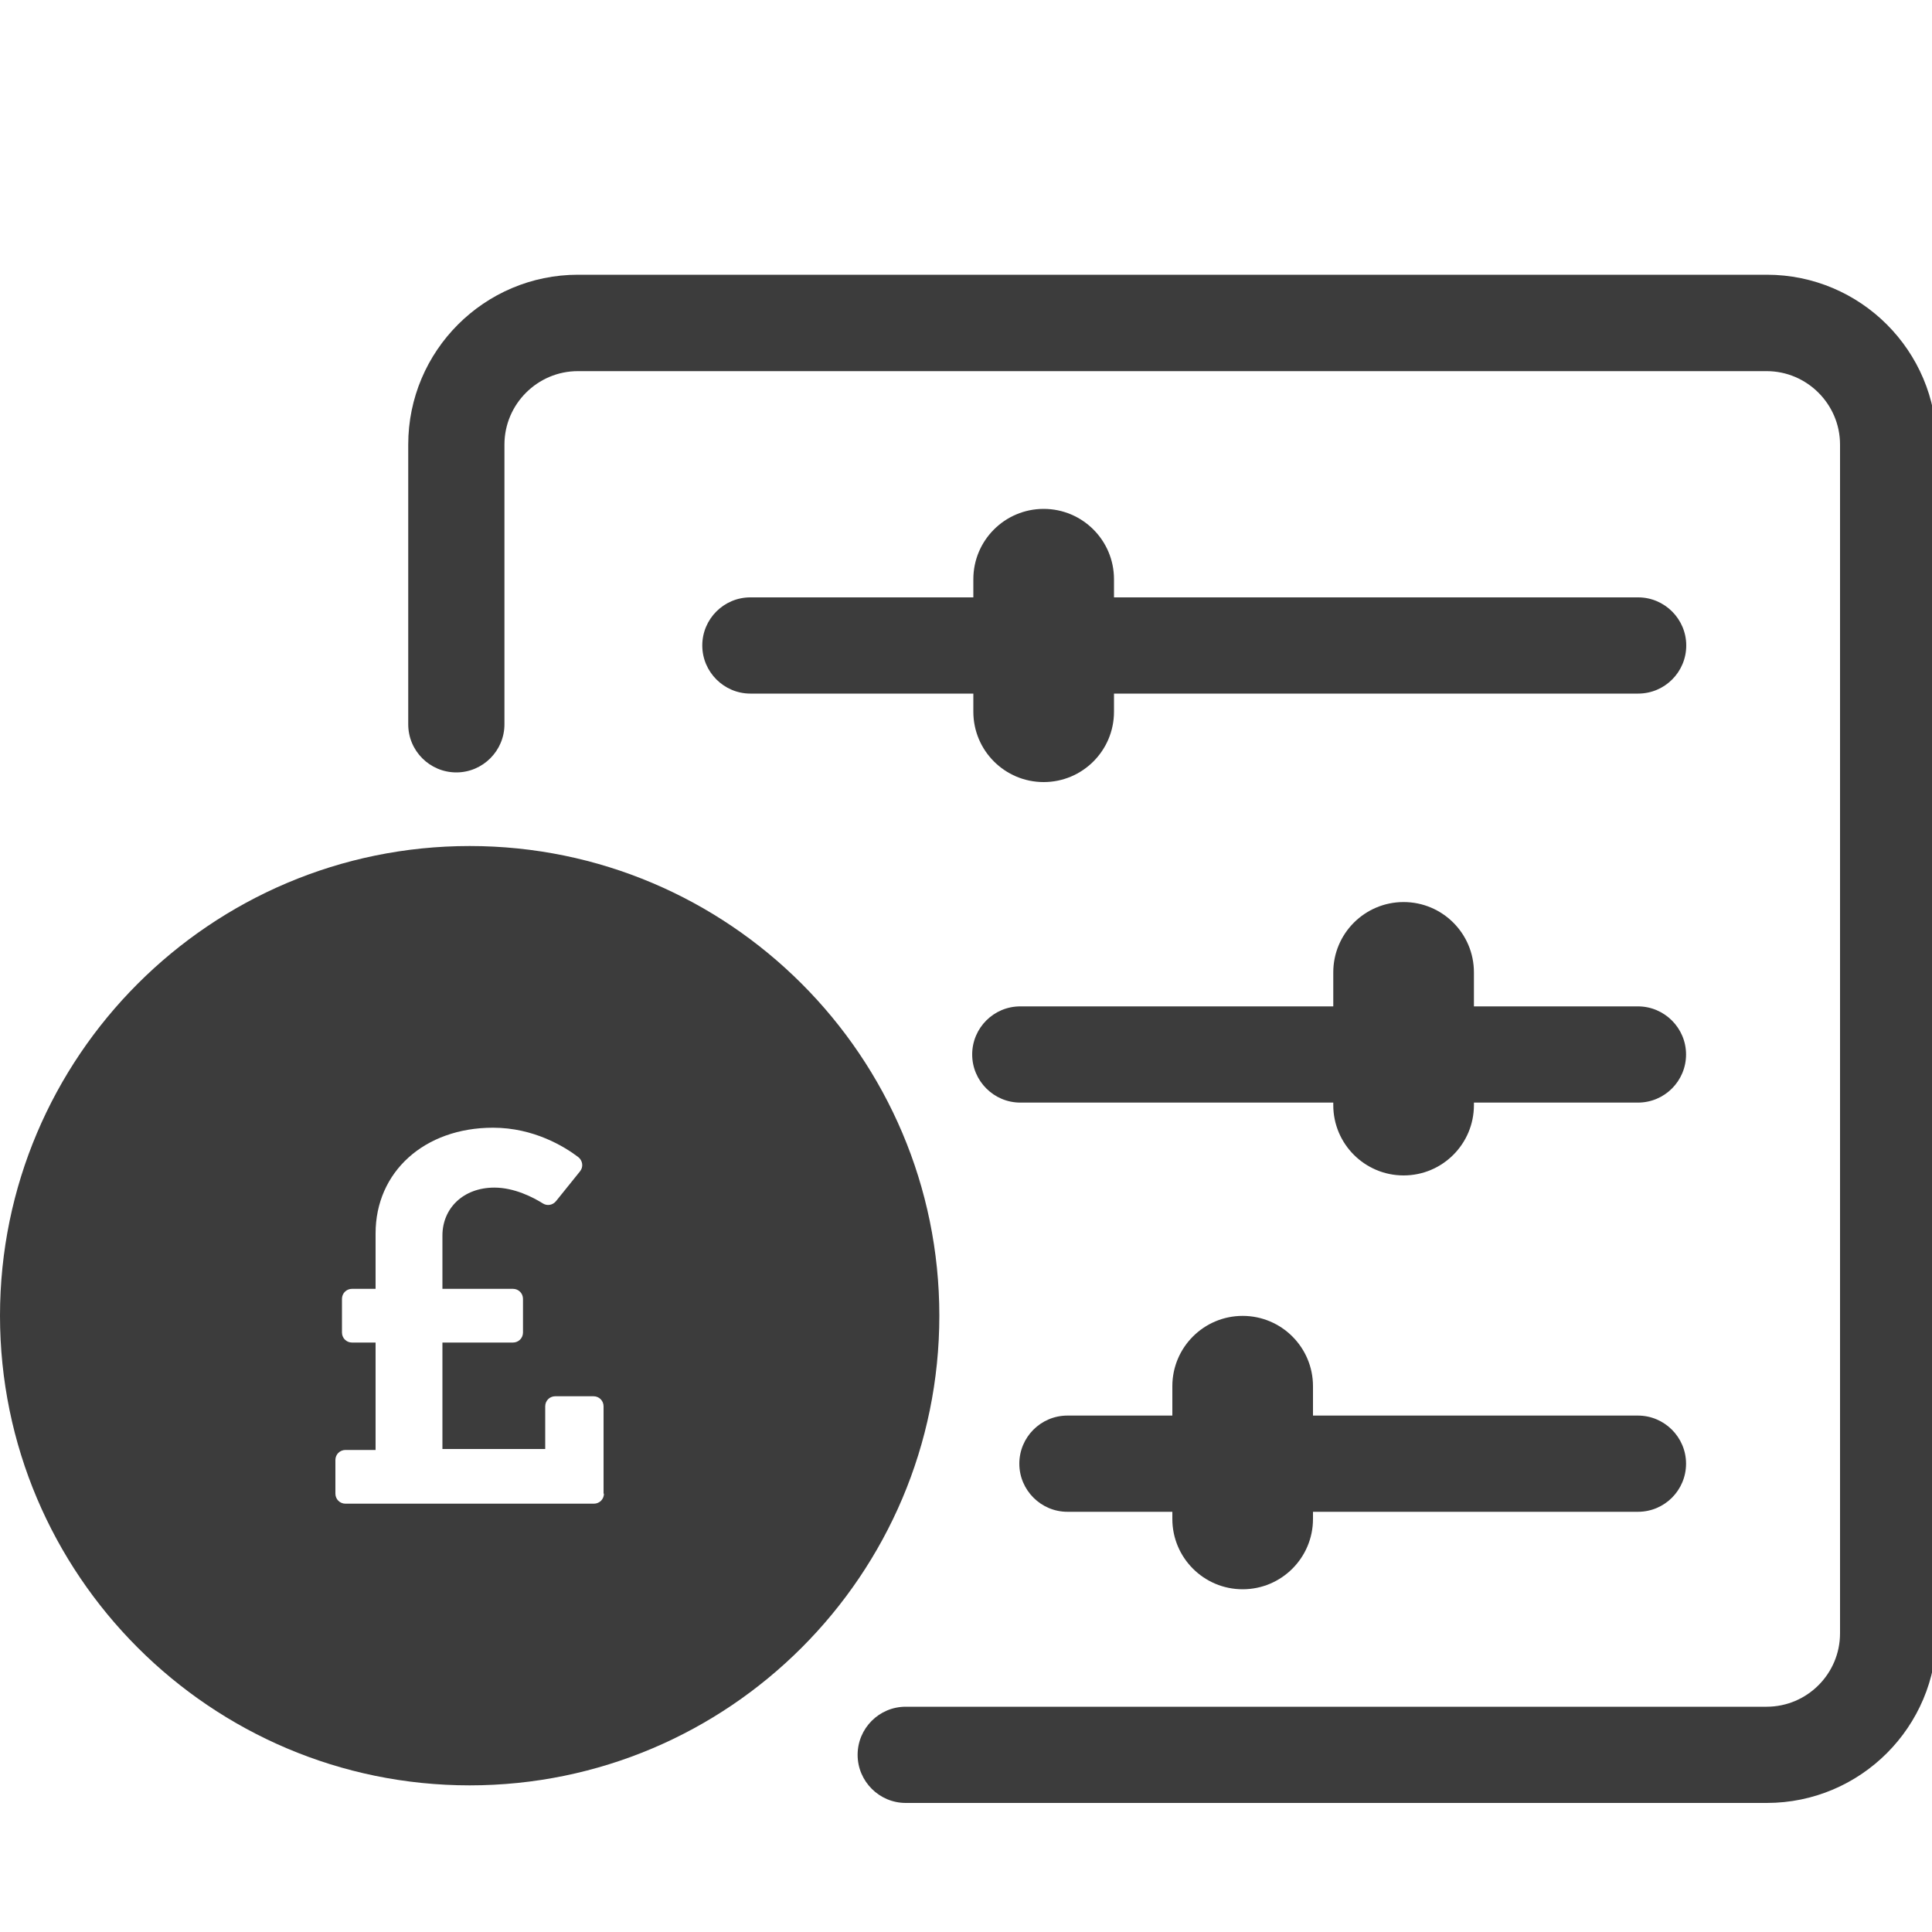
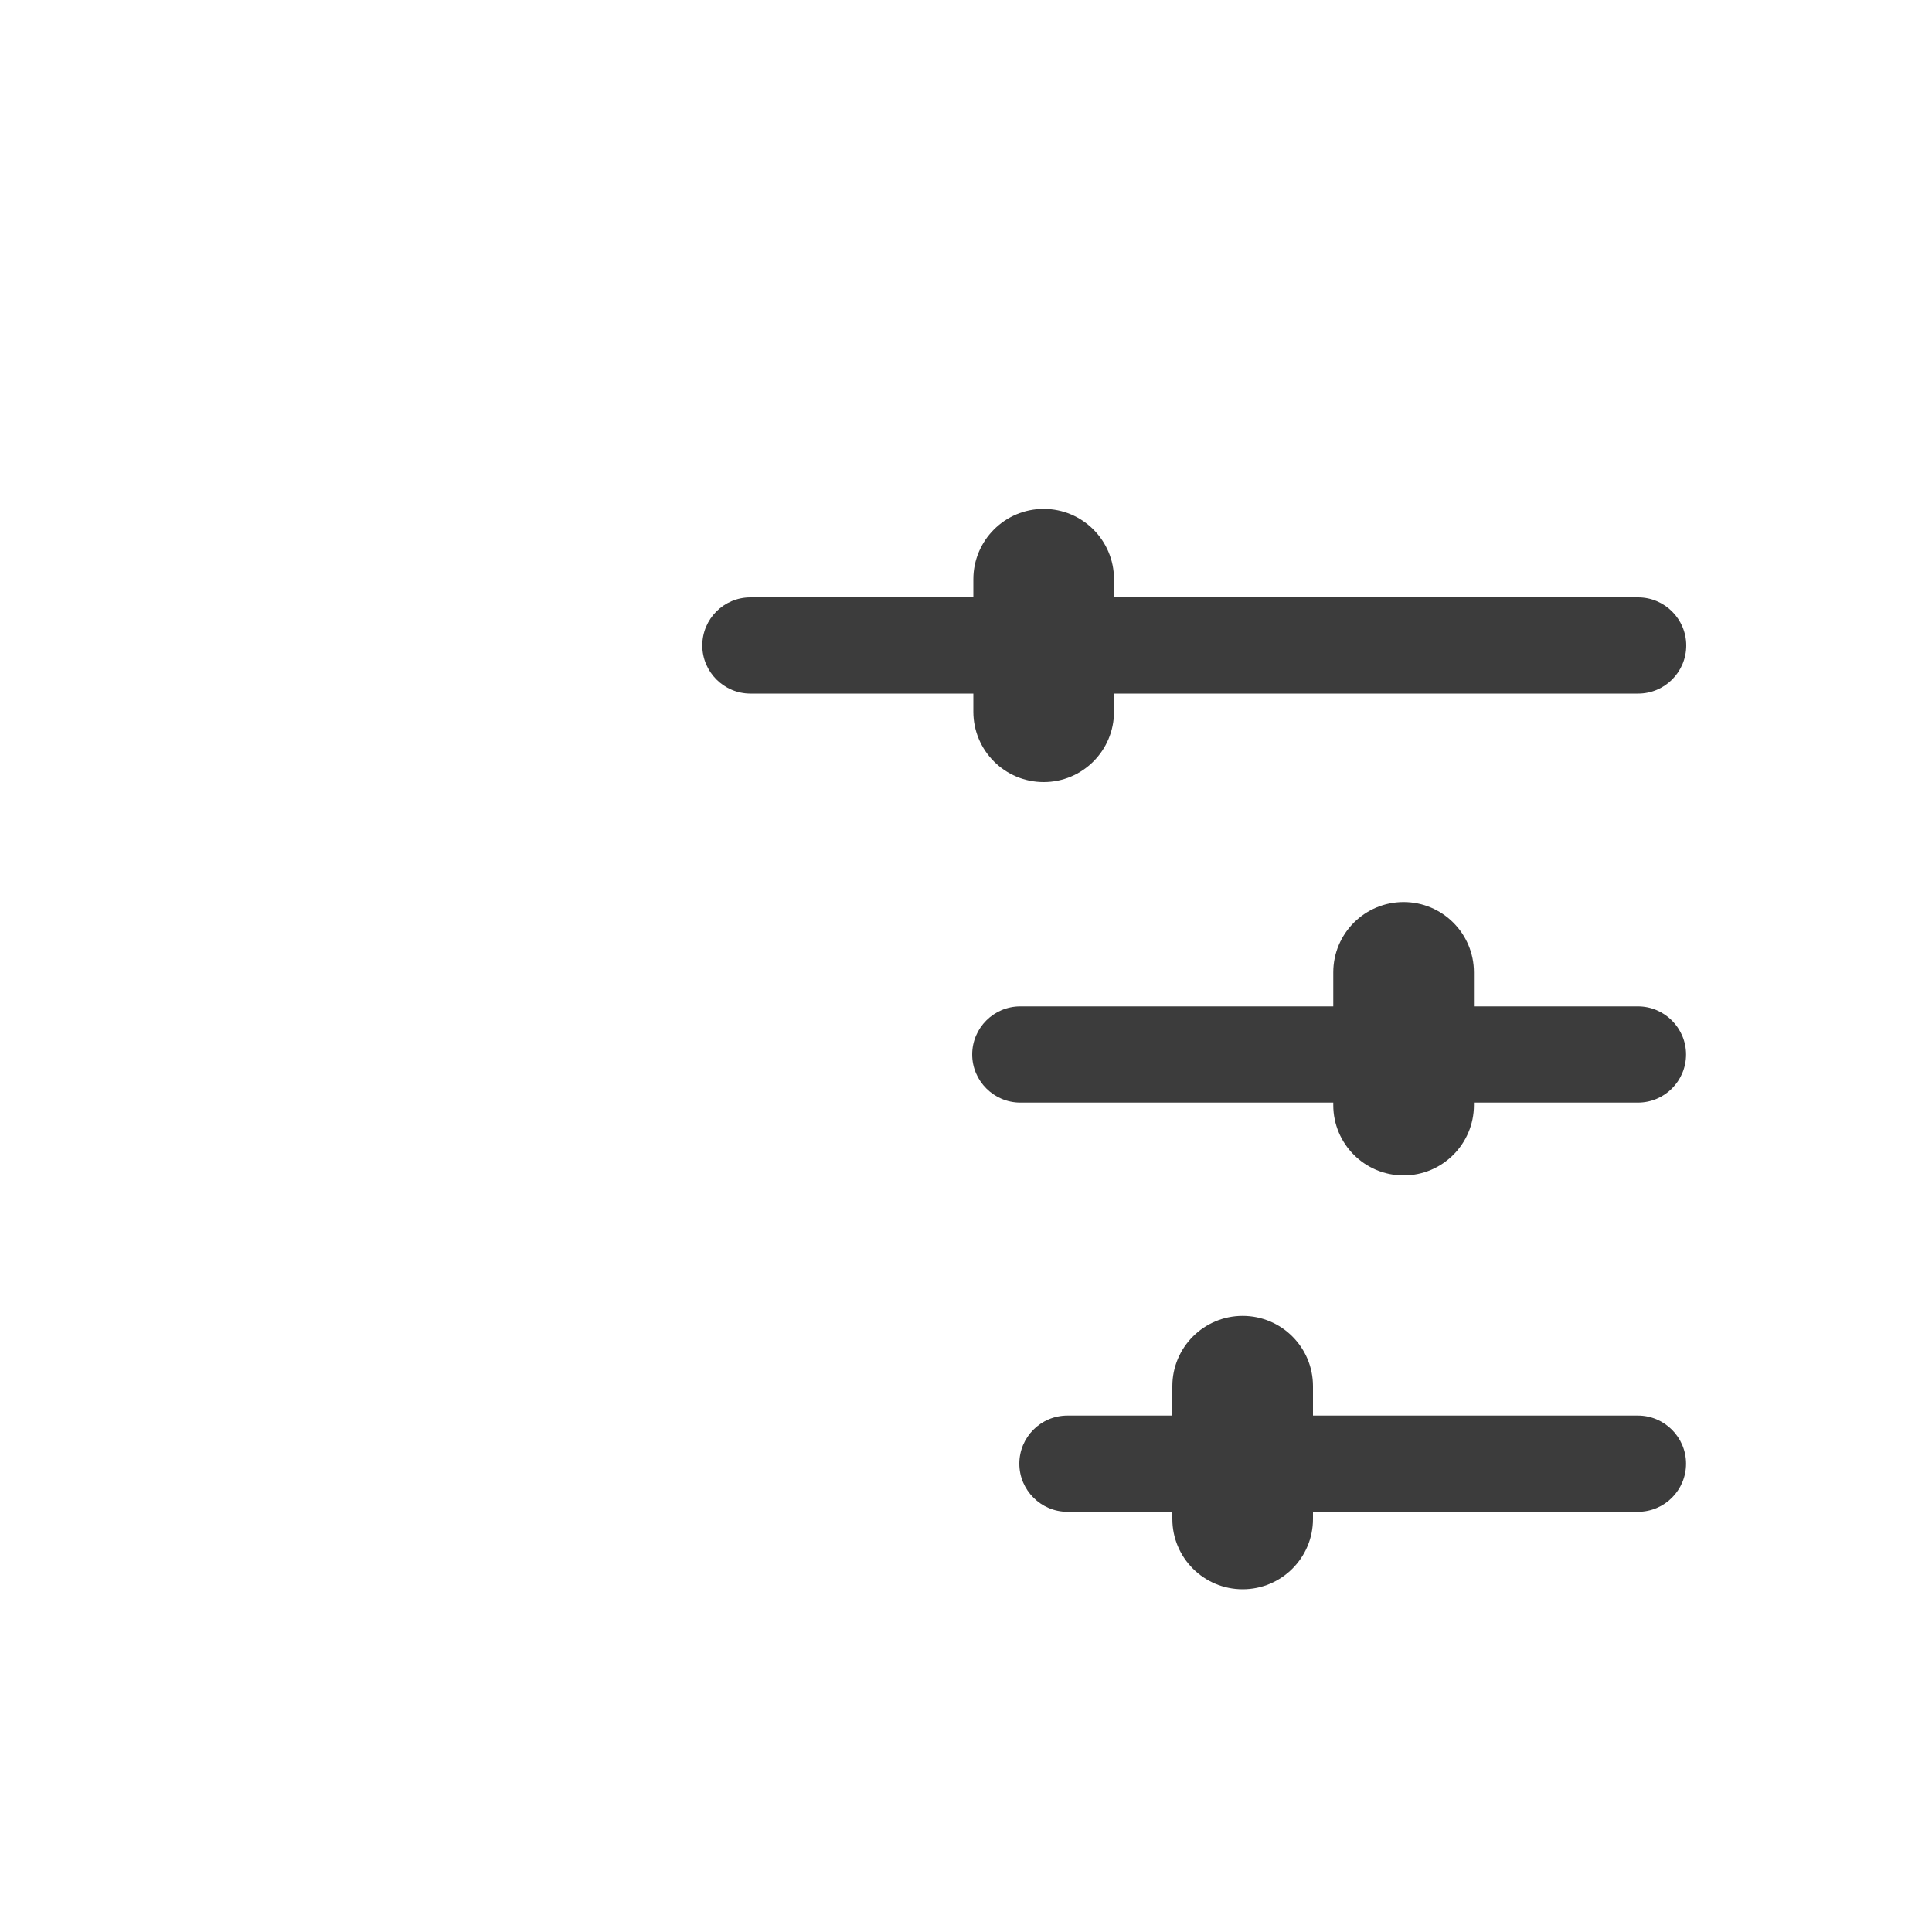
<svg xmlns="http://www.w3.org/2000/svg" id="Layer_1" data-name="Layer 1" viewBox="0 0 100 100">
  <defs>
    <style>
      .cls-1 {
        fill: #3c3c3c;
      }
    </style>
  </defs>
  <path class="cls-1" d="M84.78,52.09h-8.49v-1.76c0-2.01-1.63-3.64-3.64-3.64s-3.64,1.63-3.64,3.64v1.76h-16.2c-1.38,0-2.49,1.12-2.49,2.49s1.12,2.49,2.49,2.49h16.2v.13c0,2.01,1.63,3.64,3.64,3.64s3.64-1.63,3.64-3.64v-.13h8.49c1.38,0,2.49-1.12,2.49-2.49s-1.12-2.49-2.49-2.49Z" />
  <path class="cls-1" d="M64.32,82.26c2.01,0,3.64-1.63,3.64-3.64v-.37h16.82c1.38,0,2.49-1.12,2.49-2.49s-1.12-2.49-2.49-2.49h-16.82v-1.52c0-2.01-1.63-3.64-3.64-3.64s-3.64,1.63-3.64,3.64v1.52h-5.43c-1.38,0-2.49,1.12-2.49,2.49s1.12,2.49,2.49,2.49h5.43v.37c0,2.01,1.63,3.64,3.64,3.64Z" />
  <path class="cls-1" d="M54.02,26.34c-2.01,0-3.64,1.63-3.64,3.64v.94h-11.54c-1.38,0-2.49,1.12-2.49,2.49s1.12,2.49,2.49,2.49h11.54v.94c0,2.01,1.63,3.64,3.64,3.64s3.64-1.63,3.64-3.64v-.94h27.13c1.38,0,2.49-1.12,2.49-2.49s-1.12-2.49-2.49-2.49h-27.13v-.94c0-2.01-1.63-3.64-3.64-3.64Z" />
-   <path class="cls-1" d="M91.45,14.22H29.92c-4.85,0-8.79,3.94-8.79,8.79,0,.03,0,.06,0,.09h0v14.39c0,1.38,1.12,2.49,2.49,2.49s2.49-1.12,2.49-2.49v-14.39h0s0-.06,0-.09c0-2.09,1.71-3.8,3.8-3.8h61.53c2.09,0,3.8,1.71,3.8,3.8v61.53c0,2.09-1.7,3.8-3.8,3.8H46.88c-1.38,0-2.49,1.12-2.49,2.49s1.12,2.49,2.49,2.49h44.57c4.85,0,8.79-3.94,8.79-8.79V23.01c0-4.85-3.94-8.79-8.79-8.79Z" />
-   <path class="cls-1" d="M24.31,43.79C10.9,43.79,0,54.7,0,68.1s10.9,24.31,24.31,24.31,24.31-10.9,24.31-24.31-10.9-24.31-24.31-24.31Zm6.95,33.52c0,.29-.23,.52-.52,.52h-12.86c-.29,0-.52-.23-.52-.52v-1.74c0-.29,.23-.52,.52-.52h1.56v-5.56h-1.22c-.29,0-.52-.23-.52-.52v-1.74c0-.29,.23-.52,.52-.52h1.22v-2.87c0-3.18,2.52-5.47,6.08-5.47,2.11,0,3.7,.98,4.41,1.52,.23,.18,.28,.51,.09,.74l-1.24,1.54c-.17,.21-.46,.26-.68,.12-.51-.32-1.48-.82-2.51-.82-1.62,0-2.69,1.08-2.69,2.48v2.76h3.65c.29,0,.52,.23,.52,.52v1.74c0,.29-.23,.52-.52,.52h-3.65v5.51h5.32v-2.21c0-.29,.23-.52,.52-.52h1.98c.29,0,.52,.23,.52,.52v4.52Z" />
</svg>